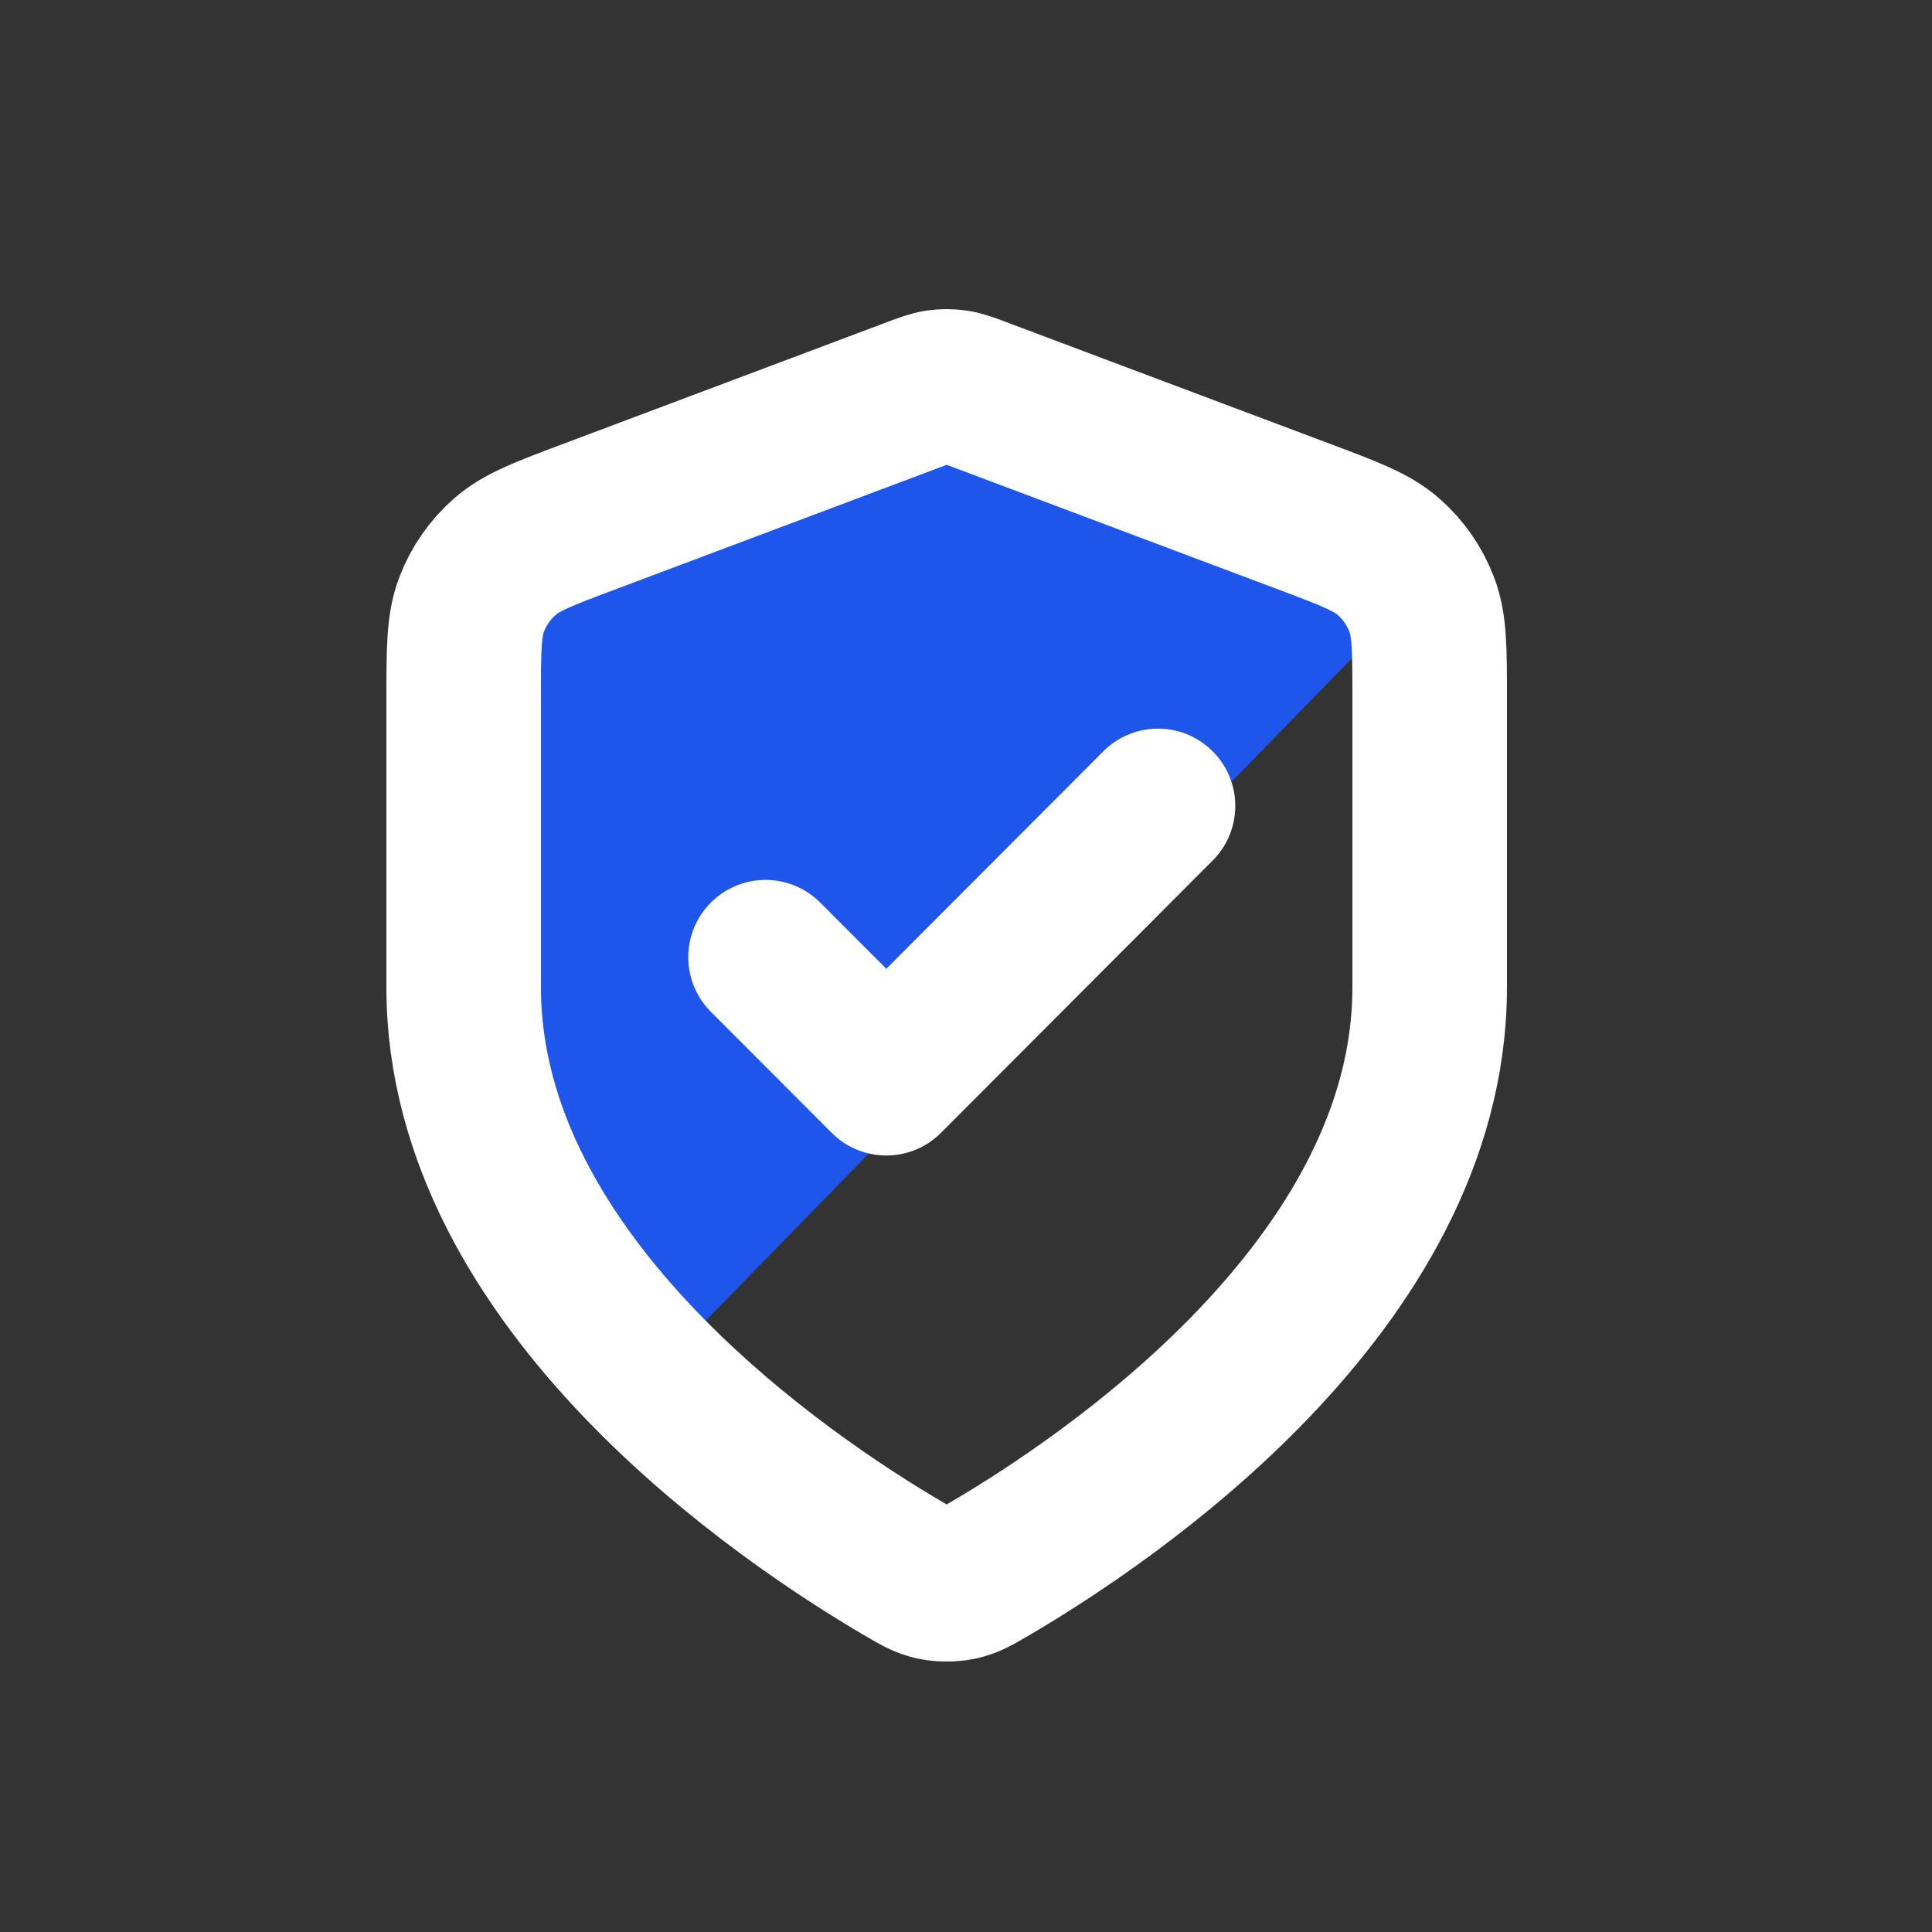
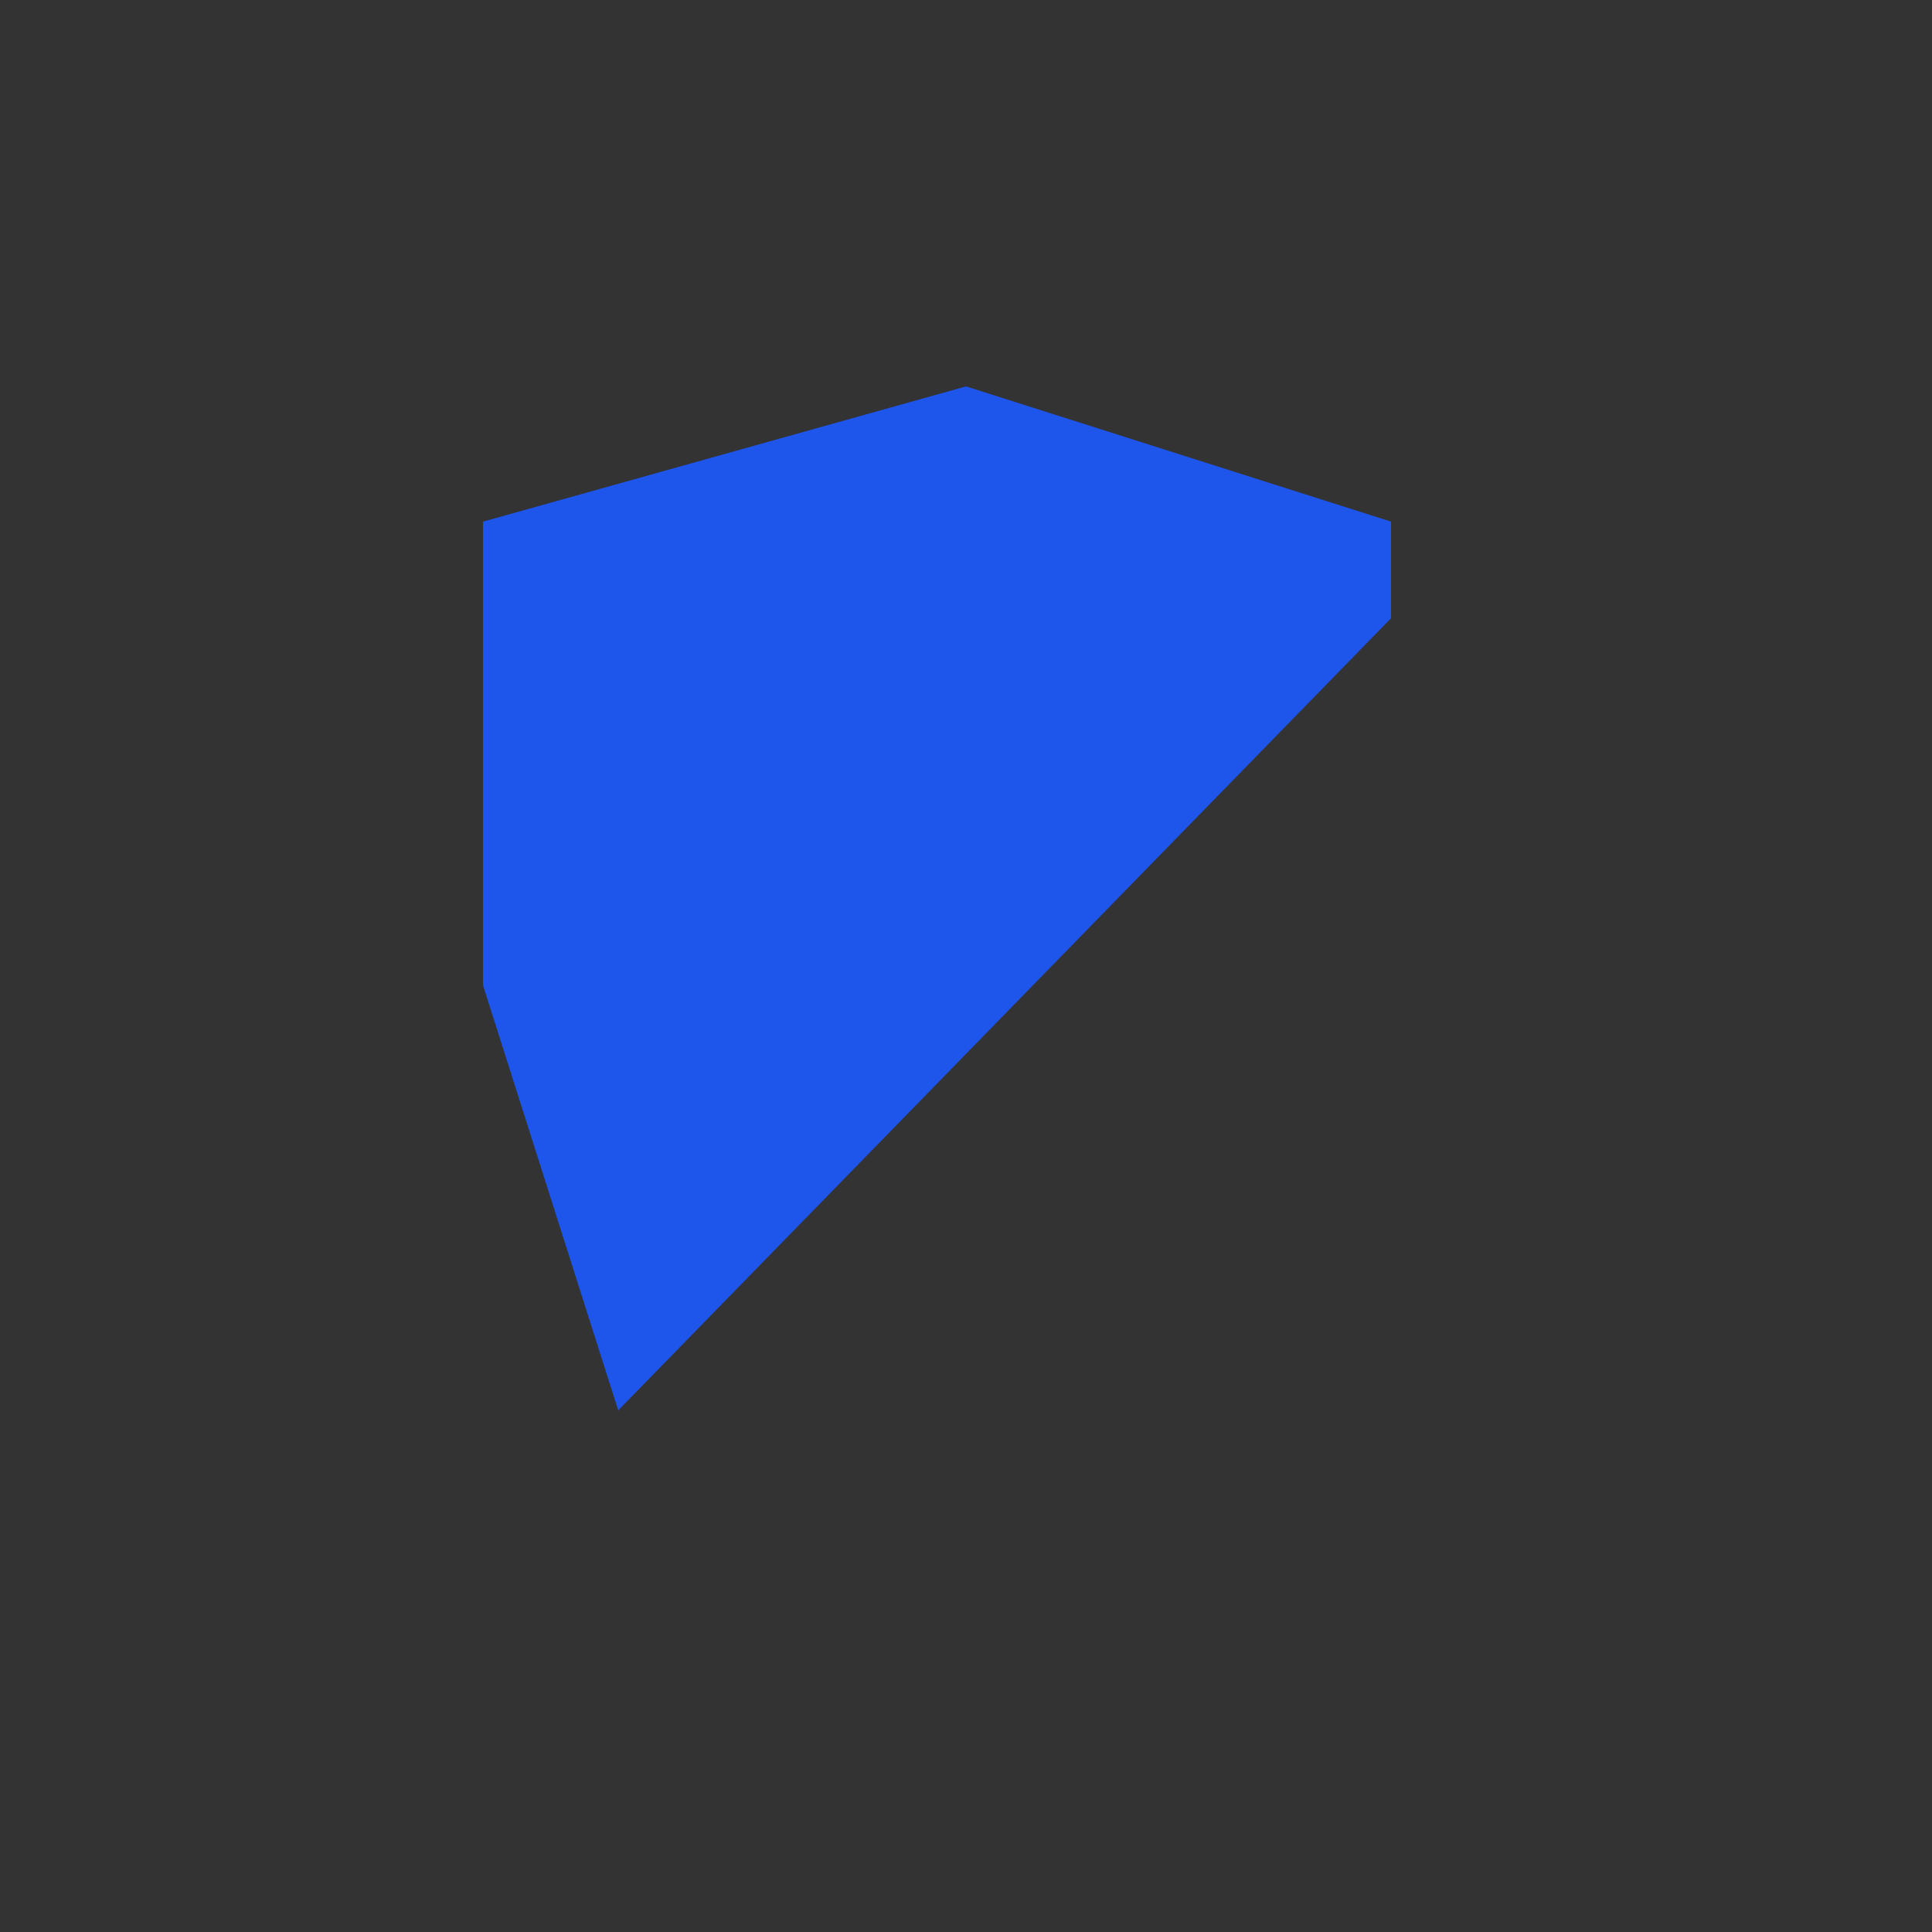
<svg xmlns="http://www.w3.org/2000/svg" width="50" height="50" viewBox="0 0 50 50" fill="none">
  <rect x="0" y="0" width="50" height="50" fill="#333333" stroke="none" />
  <path d="M12.5 13.5L25 10L36 13.5V16L16 36.5L12.5 25.5V13.5Z" fill="#1E55EB" />
-   <path d="M19.812 24.772L22.938 27.904L29.969 20.857M37 25.555C37 33.242 28.634 38.834 25.591 40.614C25.245 40.816 25.072 40.917 24.828 40.969C24.638 41.01 24.362 41.01 24.172 40.969C23.928 40.917 23.755 40.816 23.409 40.614C20.366 38.834 12 33.242 12 25.555V18.065C12 16.813 12 16.187 12.204 15.649C12.385 15.173 12.678 14.749 13.059 14.413C13.49 14.032 14.075 13.812 15.244 13.373L23.622 10.223C23.947 10.101 24.109 10.04 24.276 10.016C24.425 9.995 24.575 9.995 24.724 10.016C24.891 10.04 25.053 10.101 25.378 10.223L33.756 13.373C34.925 13.812 35.51 14.032 35.941 14.413C36.322 14.749 36.615 15.173 36.796 15.649C37 16.187 37 16.813 37 18.065V25.555Z" stroke="white" stroke-width="4" stroke-linecap="round" stroke-linejoin="round" />
</svg>